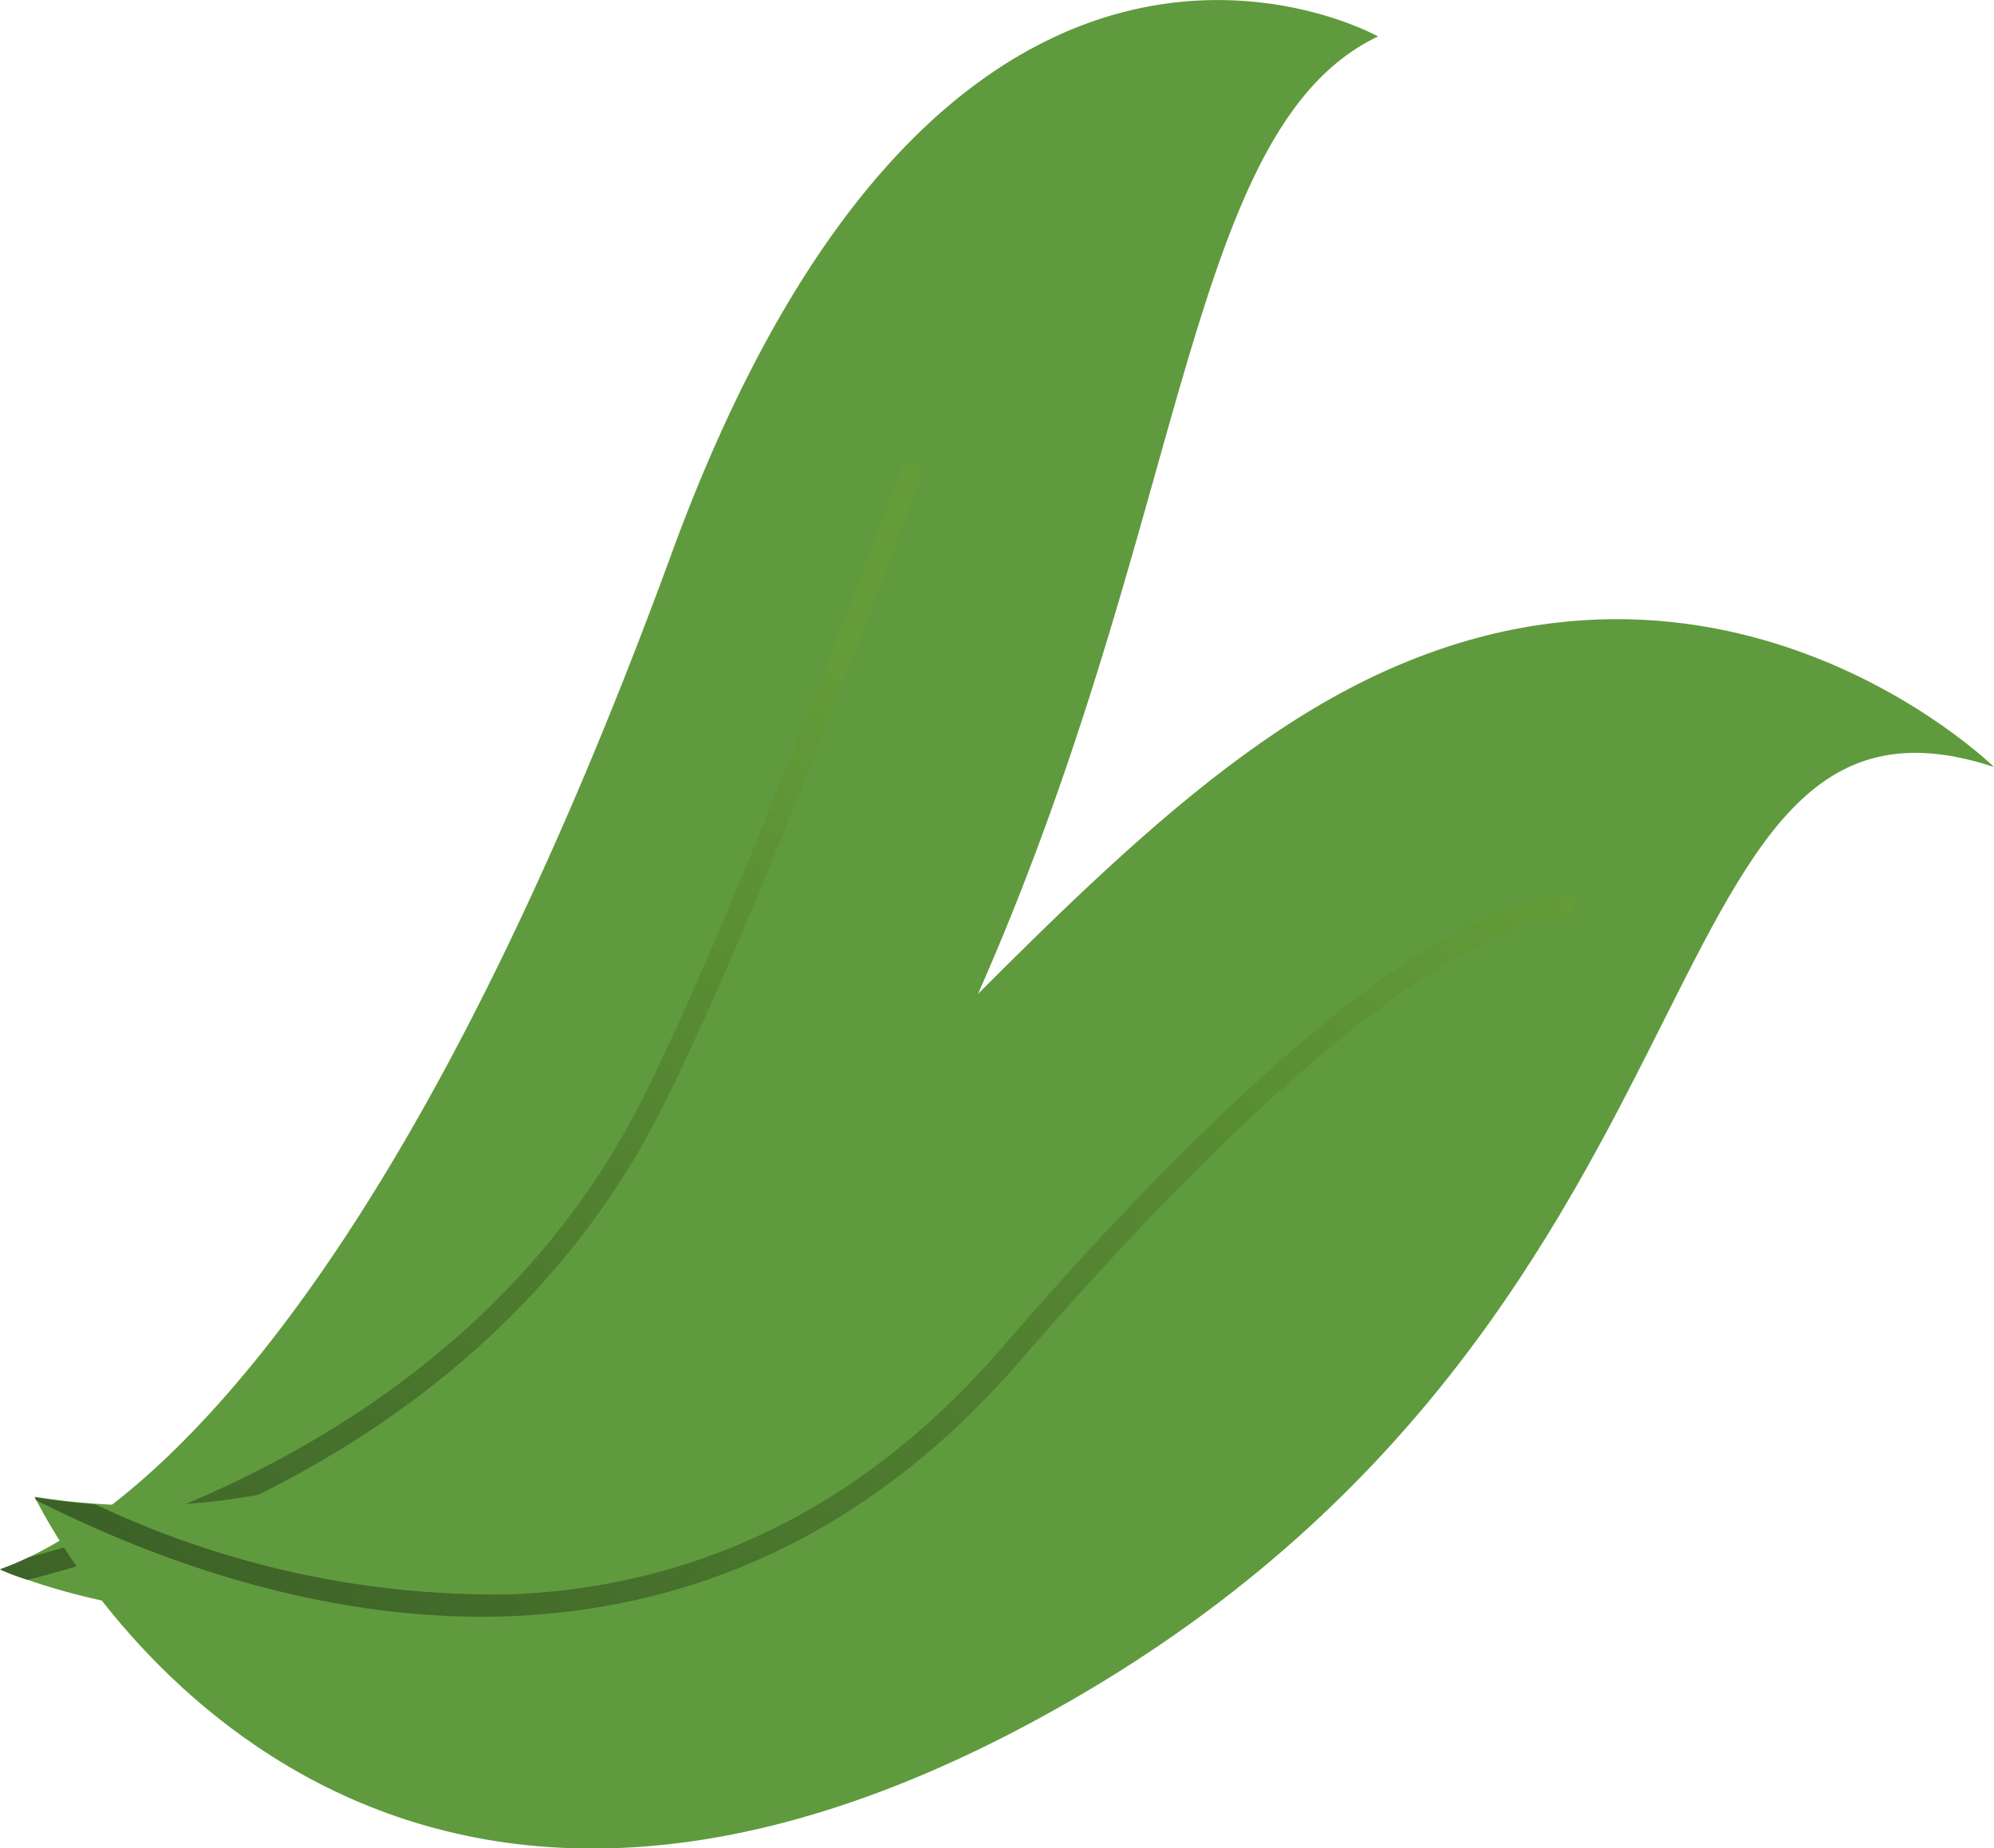
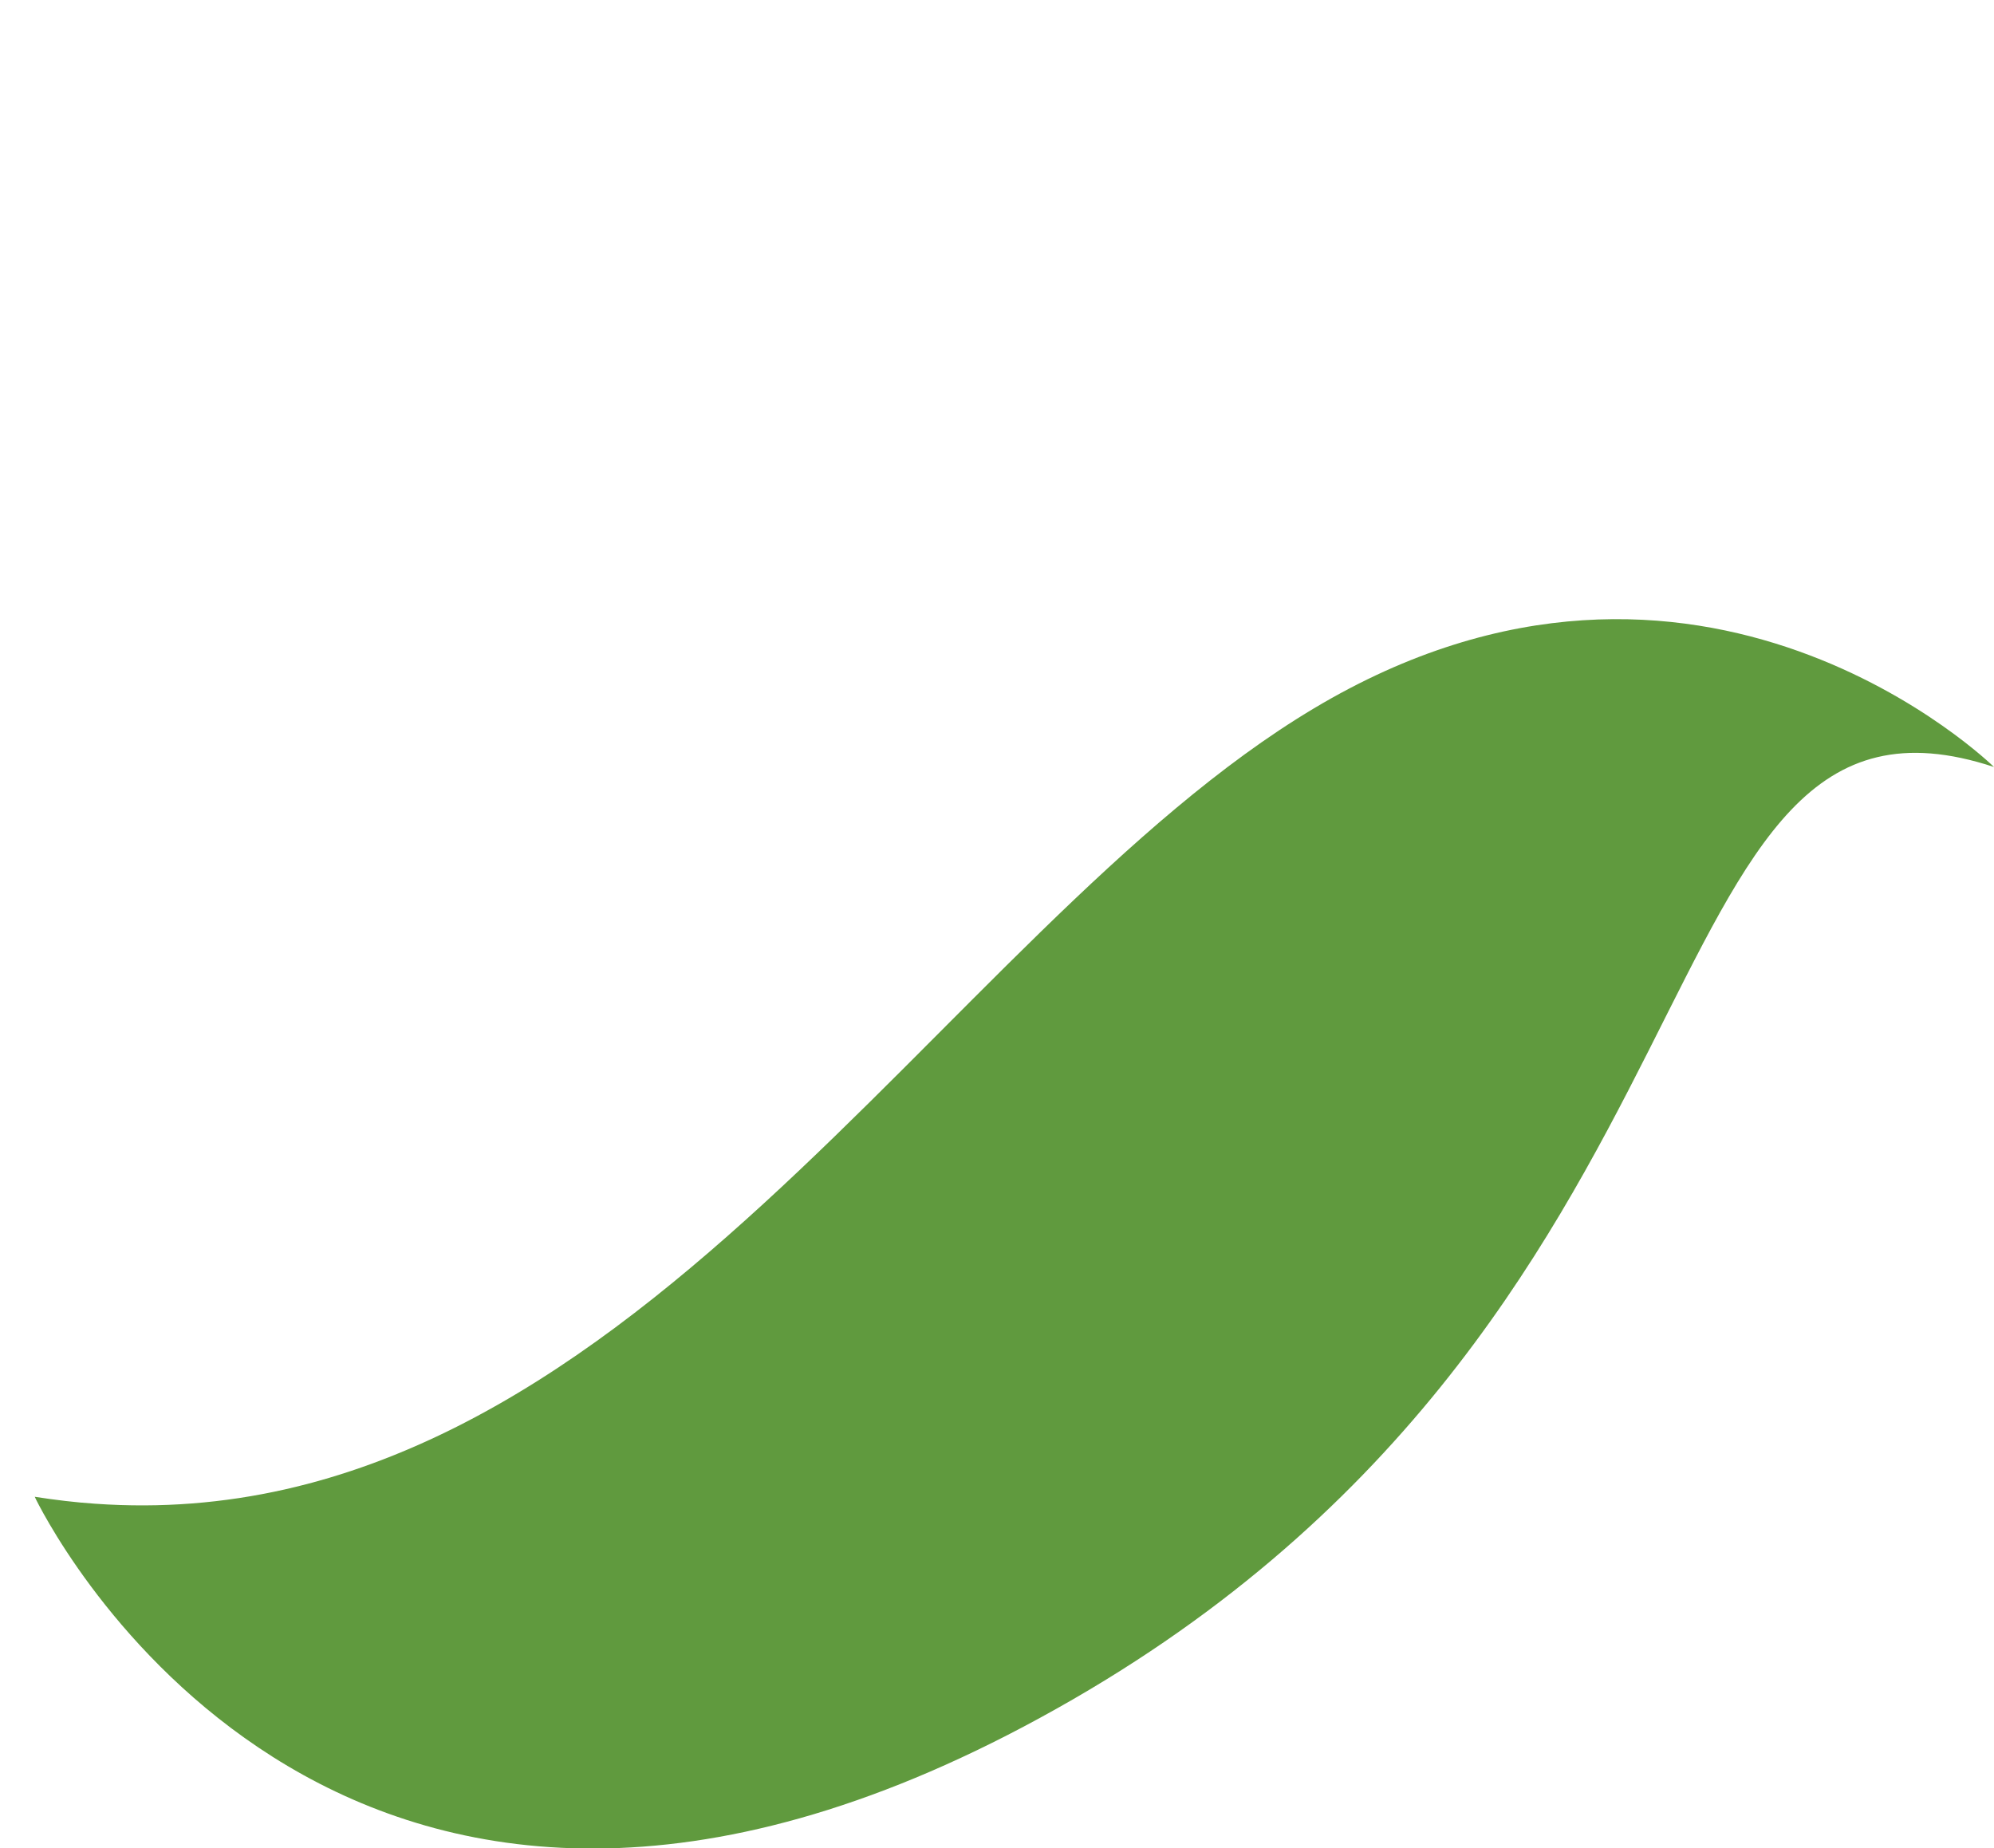
<svg xmlns="http://www.w3.org/2000/svg" xmlns:xlink="http://www.w3.org/1999/xlink" id="Слой_1" data-name="Слой 1" viewBox="0 0 106.12 98.36">
  <defs>
    <style>.cls-1{fill:#609a3e;}.cls-2{fill:url(#linear-gradient);}.cls-3{fill:url(#linear-gradient-2);}</style>
    <linearGradient id="linear-gradient" x1="2888.41" y1="-3494.35" x2="2888.41" y2="-3561.45" gradientTransform="matrix(0.85, 0.53, -0.53, 0.85, -3808.23, 1642.25)" gradientUnits="userSpaceOnUse">
      <stop offset="0.01" stop-color="#3c6127" />
      <stop offset="1" stop-color="#639c38" />
    </linearGradient>
    <linearGradient id="linear-gradient-2" x1="3248.36" y1="-6170.81" x2="3248.36" y2="-6255.01" gradientTransform="translate(-6358.86 1480.75) rotate(51.64)" xlink:href="#linear-gradient" />
  </defs>
-   <path class="cls-1" d="M487.29,192.07c-1-.32-1.47-.56-1.47-.56a15.3,15.3,0,0,0,1.53-.64c7.39-3.54,20.46-15.87,34.22-53.44,14.76-40.32,37.59-27.5,37.59-27.5-11.91,5.66-9.73,32.45-27.55,63.31C516.23,199.89,493.27,194.14,487.29,192.07Z" transform="translate(-485.82 -107.99)" />
-   <path class="cls-2" d="M487.29,192.07c-1-.32-1.47-.56-1.47-.56a15.3,15.3,0,0,0,1.53-.64c11.41-3,25.51-10.14,32.68-24.43,5.48-10.92,13.8-33.68,13.88-33.91l1.1.4c-.08.23-8.43,23.06-13.94,34C513.66,181.73,499,189.11,487.29,192.07Z" transform="translate(-485.82 -107.99)" />
-   <path class="cls-1" d="M541.16,199.42c-36.66,20-52.24-9.28-53.42-11.62l-.07-.15c1.09.17,2.17.3,3.22.37,28.22,2,45-30.47,64.84-42.32,20.54-12.29,36.21,3.11,36.21,3.11C572.46,142.38,579.32,178.65,541.16,199.42Z" transform="translate(-485.82 -107.99)" />
-   <path class="cls-3" d="M513.14,194c-9.17.38-18.05-2.46-25.4-6.17l-.07-.15c1.09.17,2.17.3,3.22.37a49.64,49.64,0,0,0,22.2,4.79c10.14-.43,18.91-4.85,26.07-13.14,22.71-26.29,30.31-24,30.63-23.9l-.2.55-.18.56h0c-.44-.09-8-1.14-29.35,23.56C532.67,189,523.61,193.53,513.14,194Z" transform="translate(-485.82 -107.99)" />
+   <path class="cls-1" d="M541.16,199.42c-36.66,20-52.24-9.28-53.42-11.62l-.07-.15c1.09.17,2.17.3,3.22.37,28.22,2,45-30.47,64.84-42.32,20.54-12.29,36.21,3.11,36.21,3.11C572.46,142.38,579.32,178.65,541.16,199.42" transform="translate(-485.82 -107.99)" />
</svg>